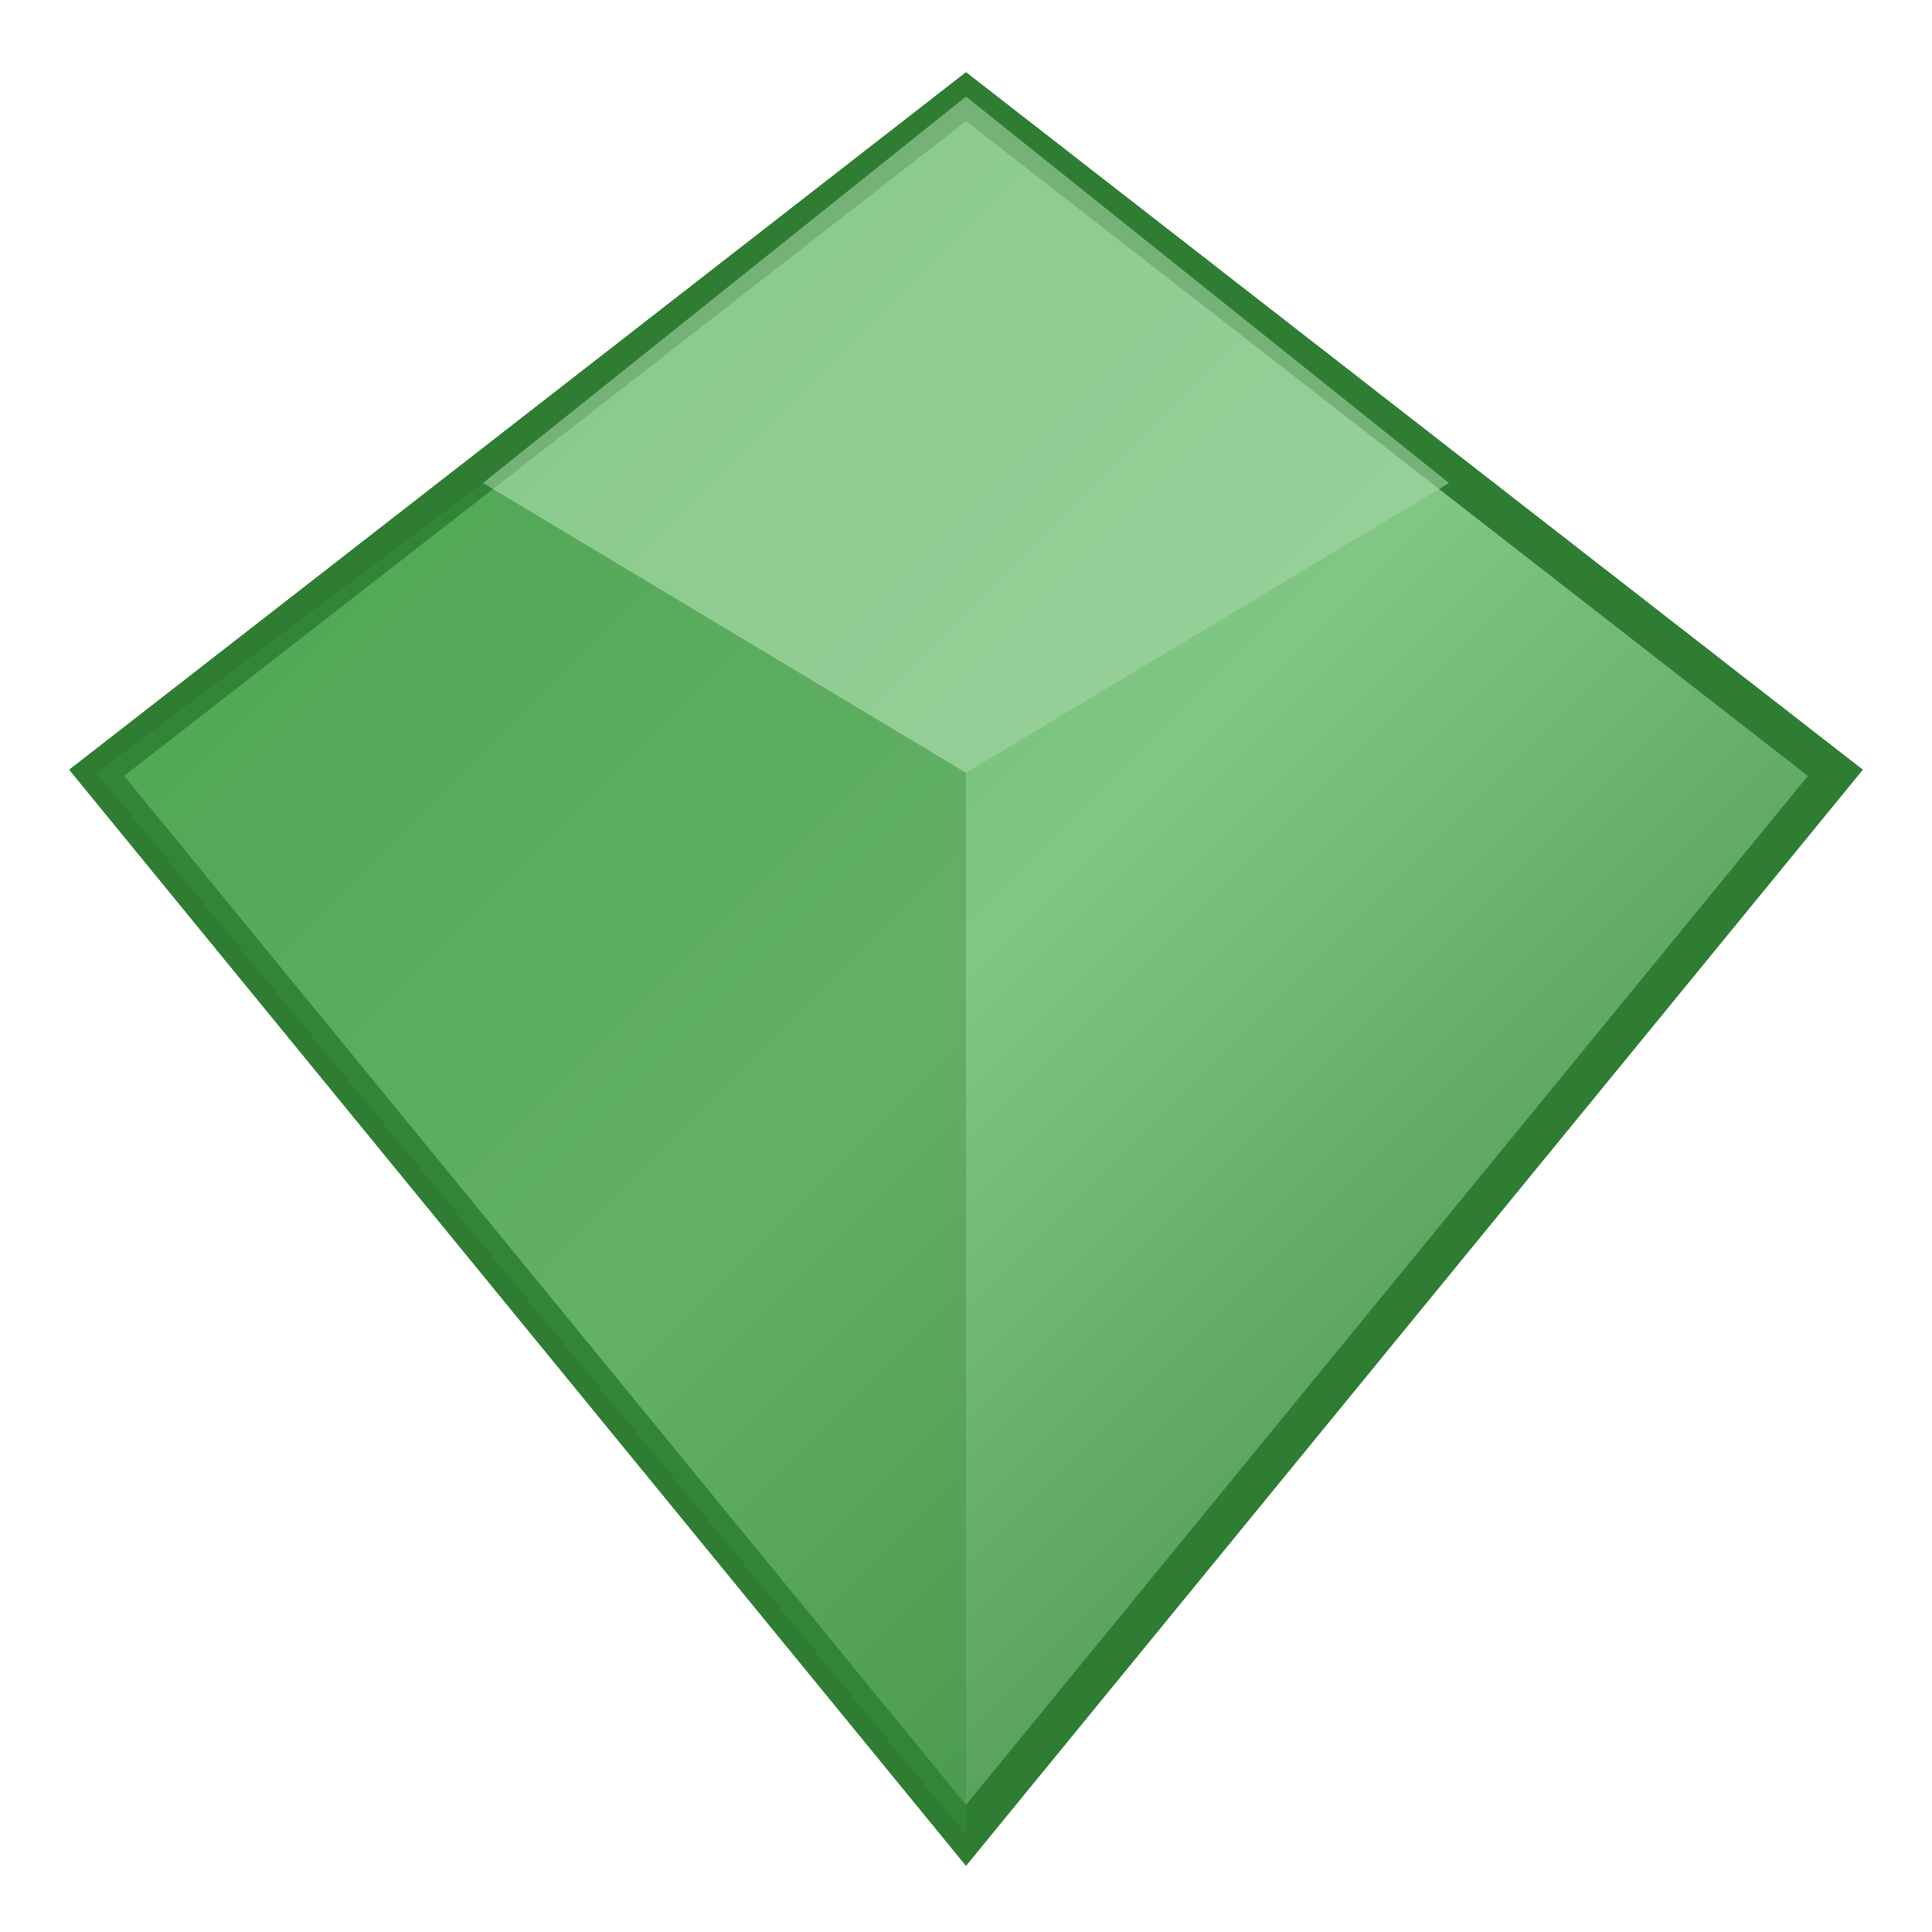
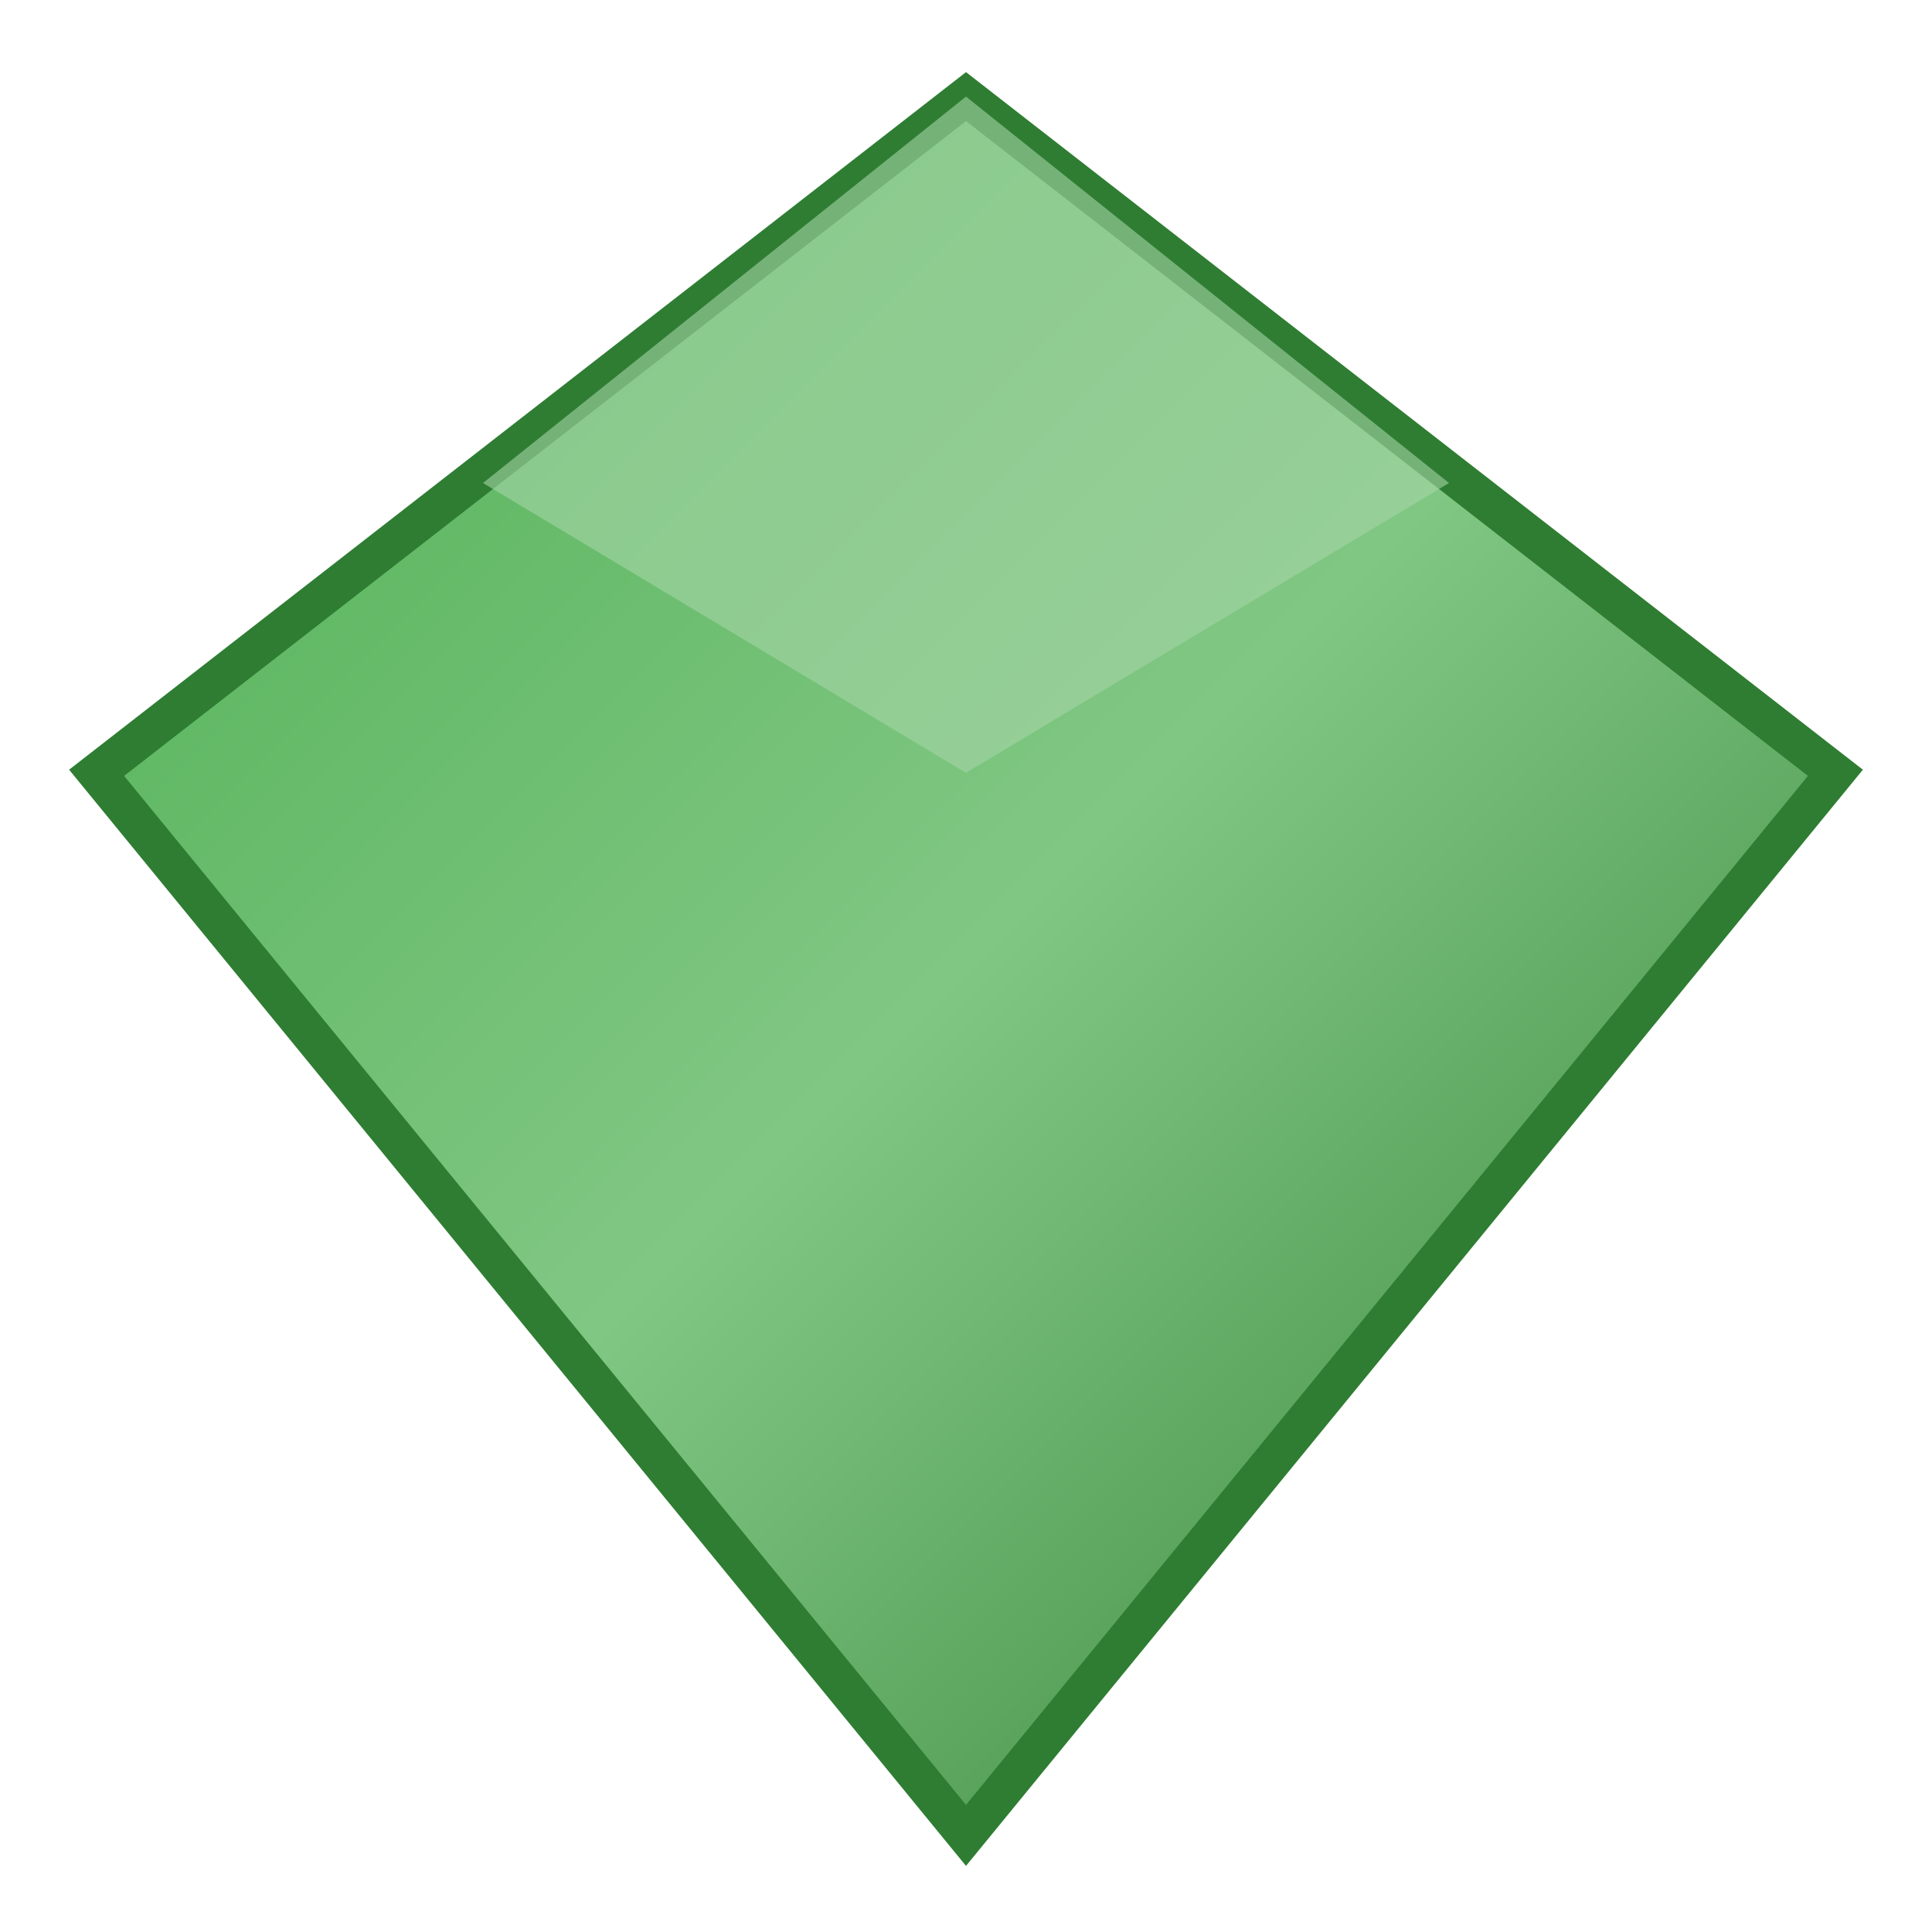
<svg xmlns="http://www.w3.org/2000/svg" viewBox="0 0 100 100">
  <defs>
    <linearGradient id="diamondGradient" x1="0%" y1="0%" x2="100%" y2="100%">
      <stop offset="0%" style="stop-color:#4caf50;stop-opacity:1" />
      <stop offset="50%" style="stop-color:#81c784;stop-opacity:1" />
      <stop offset="100%" style="stop-color:#2e7d32;stop-opacity:1" />
    </linearGradient>
  </defs>
  <polygon points="50,5 95,40 50,95 5,40" fill="url(#diamondGradient)" stroke="#2e7d32" stroke-width="2" />
  <polygon points="50,5 75,25 50,40 25,25" fill="#a5d6a7" opacity="0.6" />
-   <polygon points="5,40 25,25 50,40 50,95" fill="#388e3c" opacity="0.4" />
</svg>